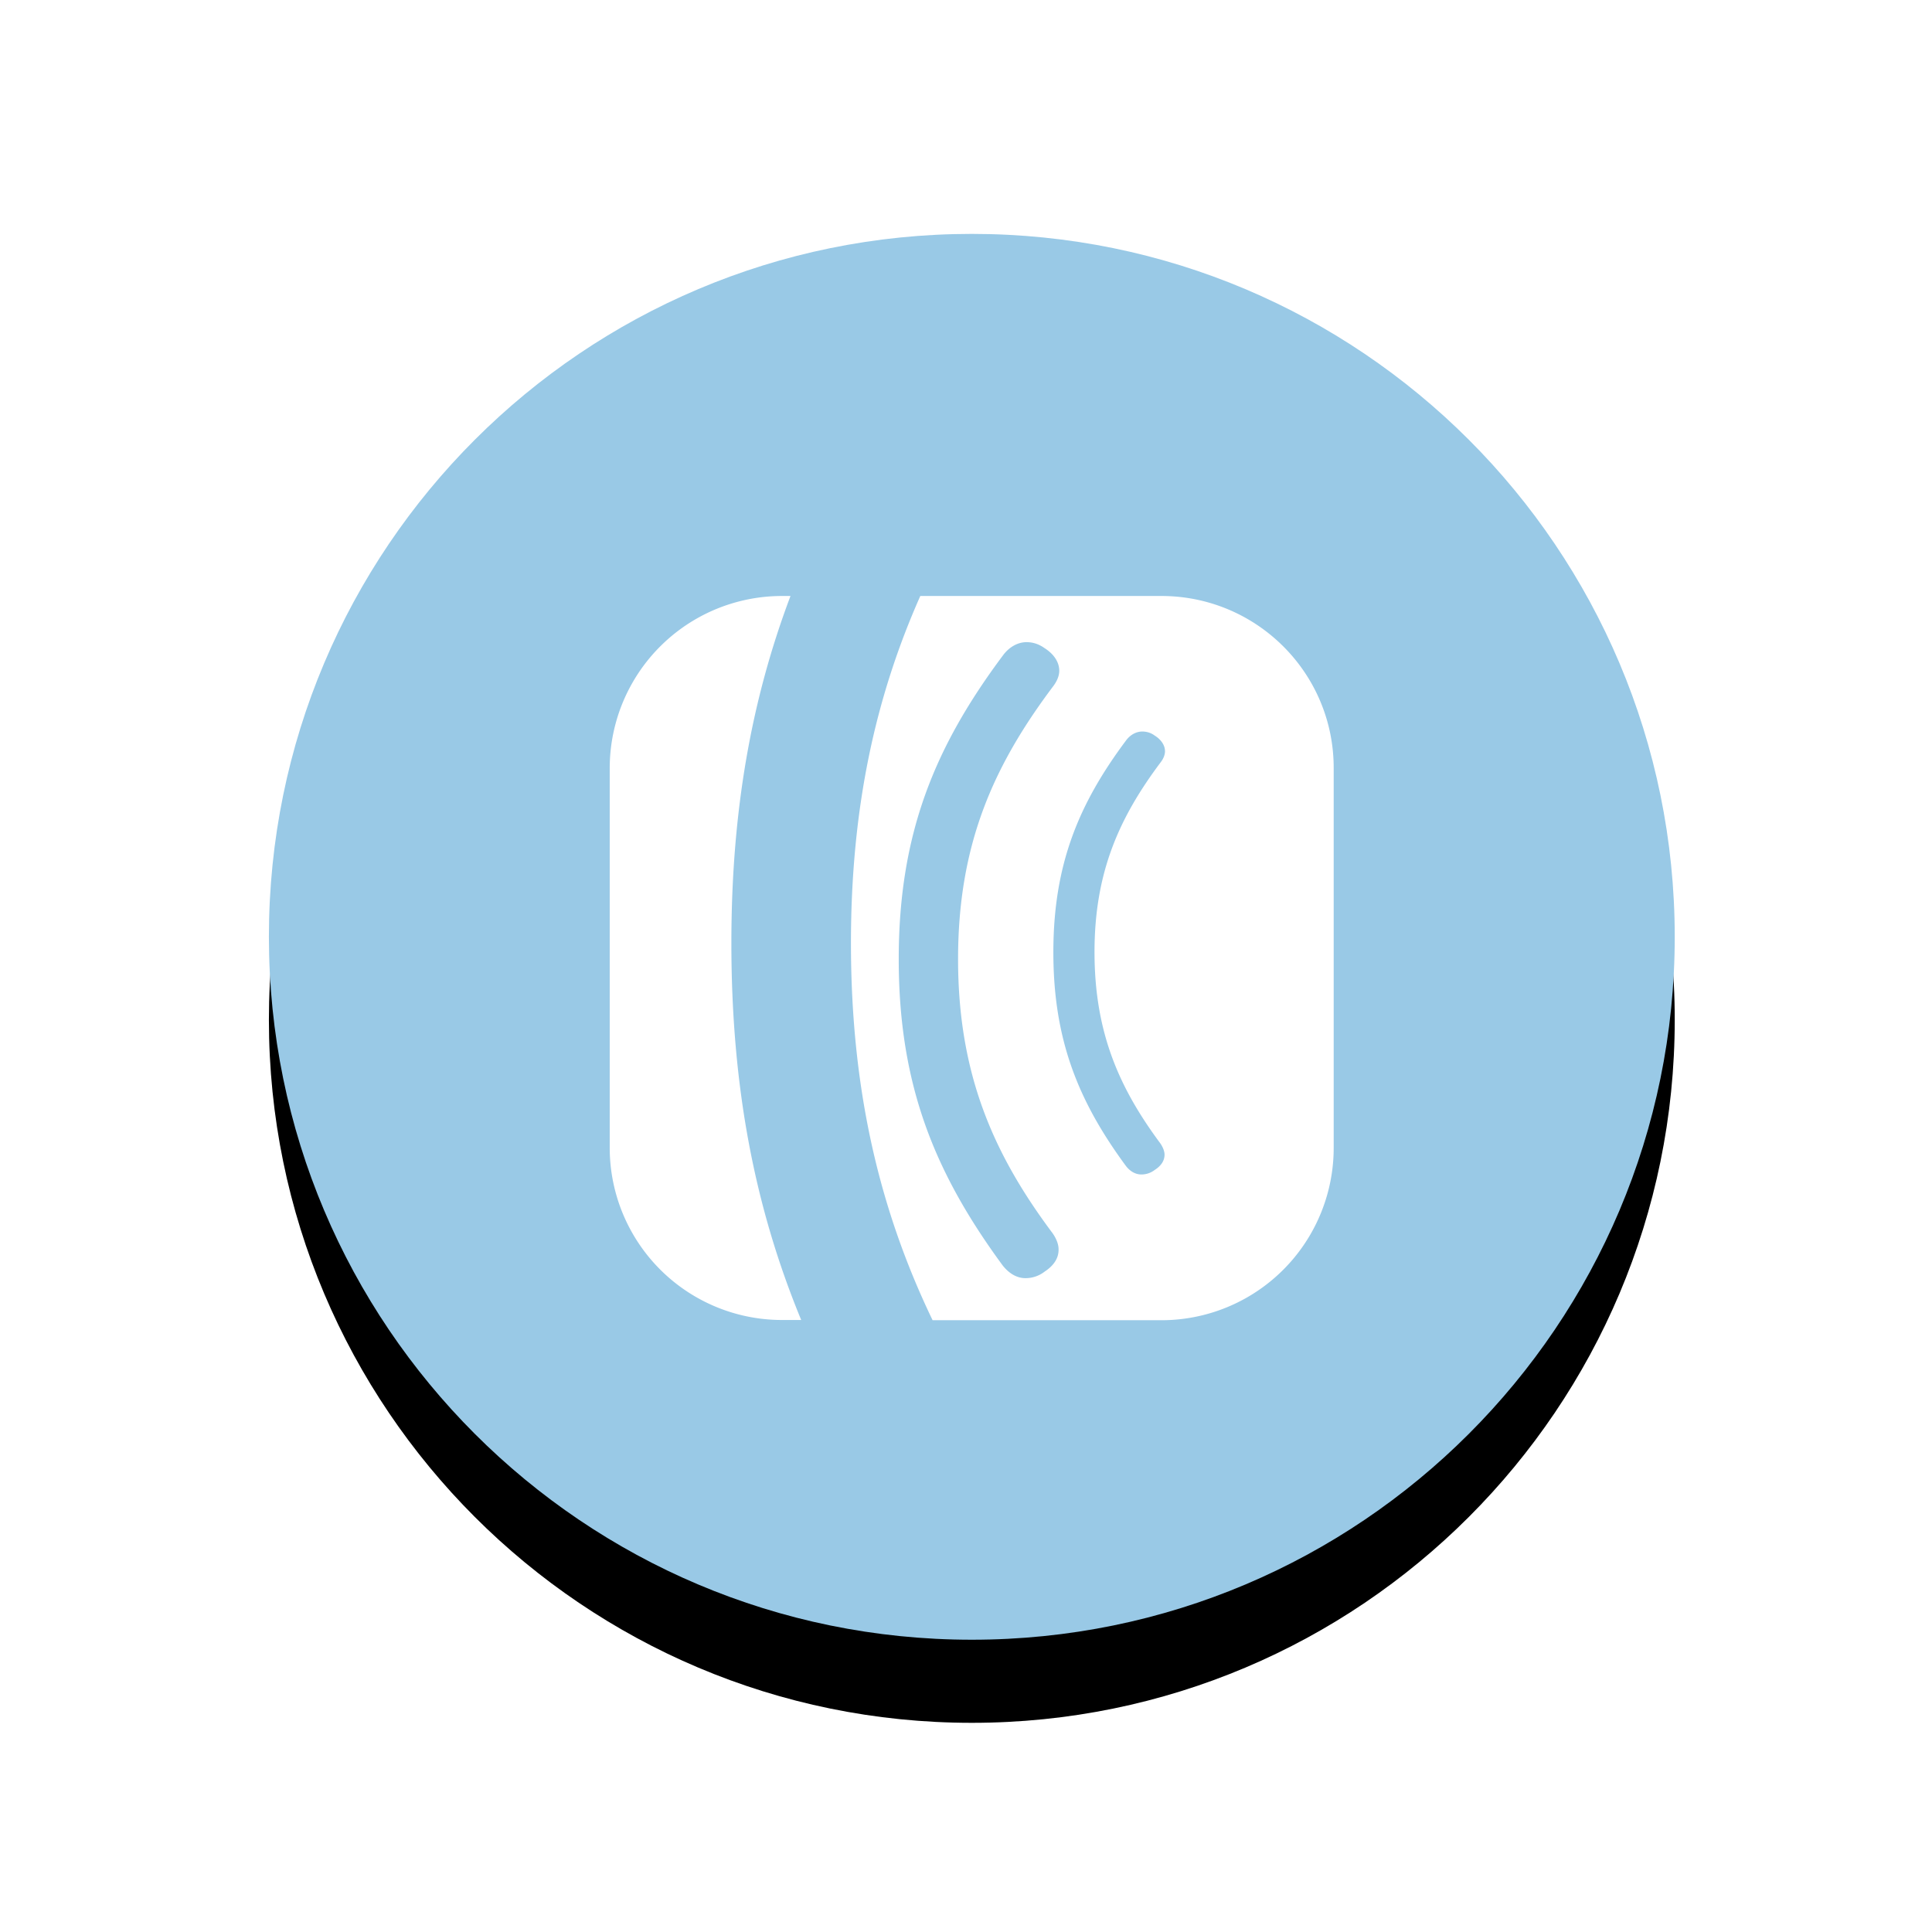
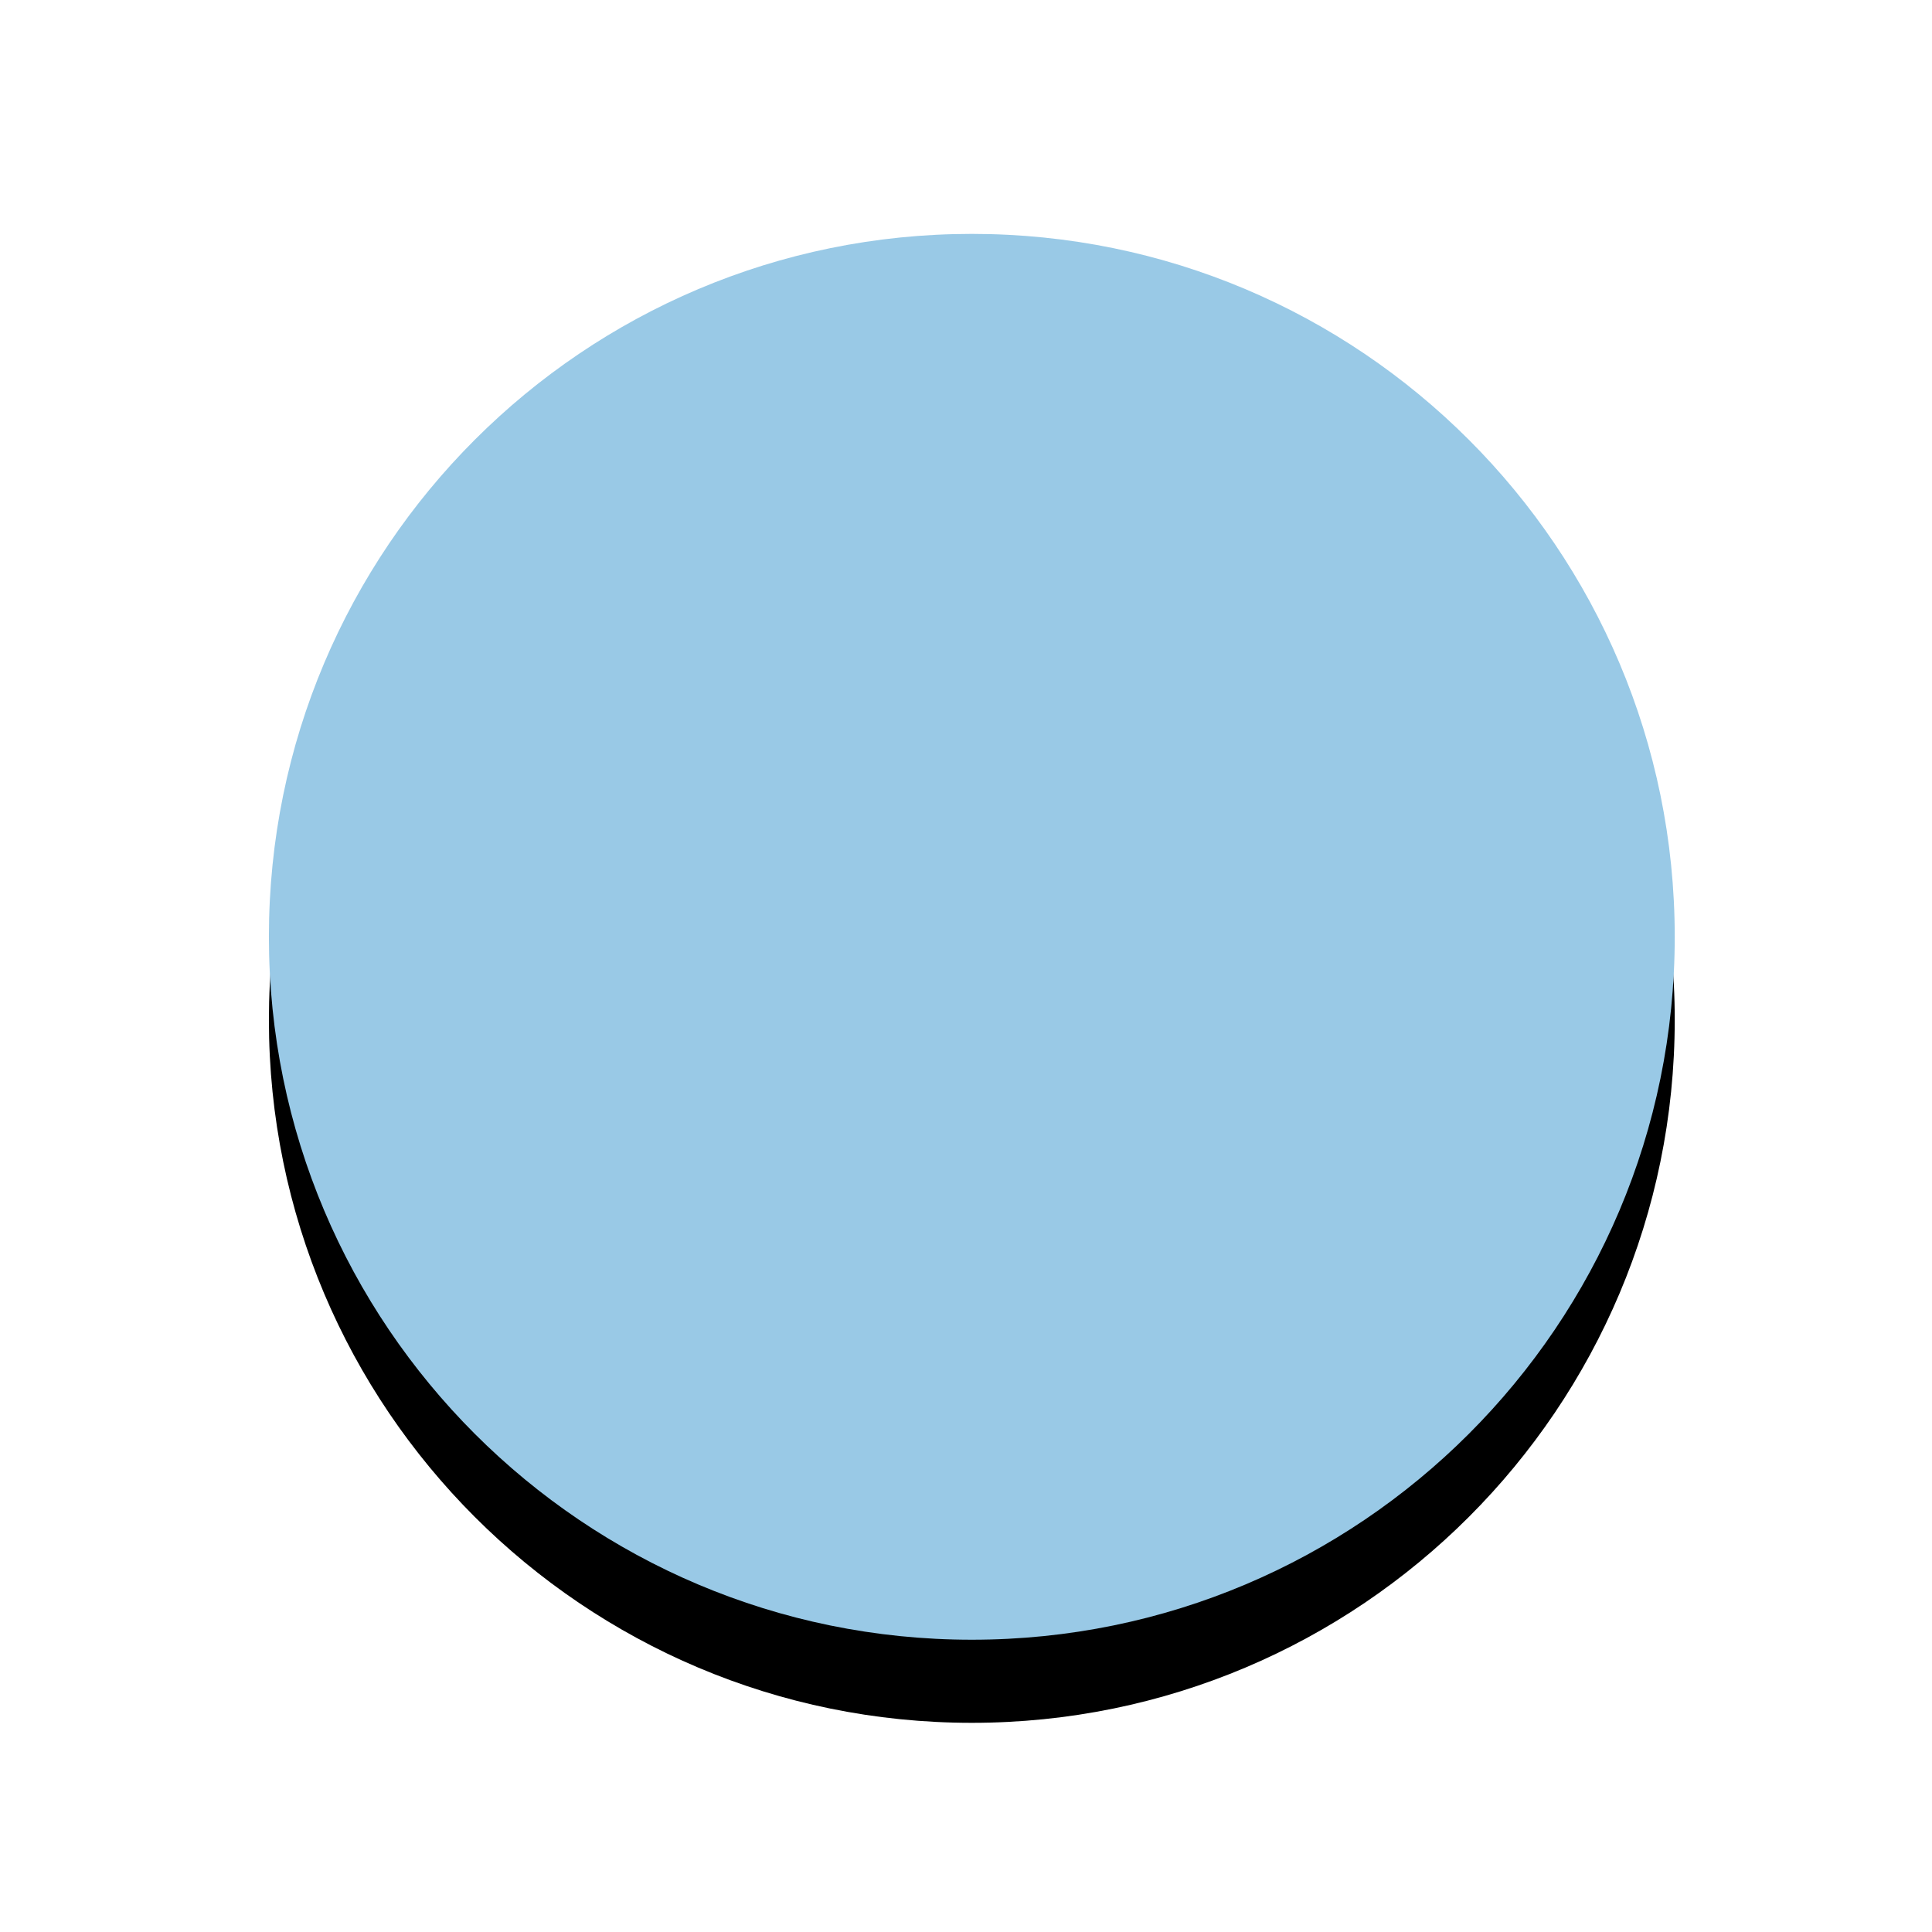
<svg xmlns="http://www.w3.org/2000/svg" xmlns:xlink="http://www.w3.org/1999/xlink" width="93" height="93" viewBox="0 0 93 93">
  <defs>
    <filter x="-14.8%" y="-8.9%" width="129.6%" height="129.6%" filterUnits="objectBoundingBox" id="a">
      <feGaussianBlur in="SourceGraphic" />
    </filter>
    <filter x="-25.1%" y="-19.2%" width="150.2%" height="150.2%" filterUnits="objectBoundingBox" id="b">
      <feOffset dy="4" in="SourceAlpha" result="shadowOffsetOuter1" />
      <feGaussianBlur stdDeviation="5" in="shadowOffsetOuter1" result="shadowBlurOuter1" />
      <feColorMatrix values="0 0 0 0 0.071 0 0 0 0 0.098 0 0 0 0 0.38 0 0 0 0.078 0" in="shadowBlurOuter1" />
    </filter>
    <filter x="-80.8%" y="-80.8%" width="261.9%" height="261.9%" filterUnits="objectBoundingBox" id="d">
      <feGaussianBlur stdDeviation="2.718" in="SourceGraphic" />
    </filter>
    <path d="M67.672 33.836c0 18.687-15.149 33.836-33.836 33.836C15.15 67.672 0 52.523 0 33.836 0 15.15 15.149 0 33.836 0c18.687 0 33.836 15.149 33.836 33.836z" id="c" />
  </defs>
  <g fill="none">
    <g filter="url(#a)" transform="translate(12.944 11.259)">
      <use fill="#000" filter="url(#b)" xlink:href="#c" />
      <use fill="#99C9E6" xlink:href="#c" />
    </g>
    <g filter="url(#d)" transform="translate(29.35 28.689)" fill="#FFF">
-       <path d="M8.702 0h-.405A8.292 8.292 0 000 8.297v18.257a8.292 8.292 0 008.297 8.297h.92c-2.212-5.364-3.361-11.143-3.361-18.148 0-6.381.974-11.745 2.846-16.703zM26.51 26.357c.131.197.197.383.197.536 0 .318-.197.558-.47.733a1.046 1.046 0 01-.647.22c-.262 0-.536-.132-.755-.427-2.276-3.098-3.48-6.053-3.48-10.267 0-4.203 1.204-7.126 3.502-10.202.22-.295.515-.426.777-.426.22 0 .427.065.602.197.285.175.493.448.493.755 0 .153-.066.34-.197.514-2.014 2.682-3.196 5.32-3.196 9.15 0 3.908 1.215 6.579 3.174 9.217zm-5.571 6.162a1.496 1.496 0 01-.93.318c-.384 0-.767-.198-1.095-.613-3.273-4.455-5.002-8.691-5.002-14.744 0-6.031 1.729-10.223 5.035-14.645.317-.416.733-.613 1.116-.613.317 0 .602.098.865.285.416.262.711.645.711 1.094 0 .23-.098.482-.284.733-2.89 3.842-4.587 7.63-4.587 13.146 0 5.571 1.73 9.424 4.554 13.2.197.285.284.548.284.767.011.47-.284.82-.667 1.072zM26.554 0H14.95c-2.156 4.86-3.338 10.18-3.338 16.714 0 7.18 1.423 12.937 3.93 18.148h11.01a8.292 8.292 0 008.297-8.297V8.297C34.861 3.71 31.14 0 26.554 0z" />
-     </g>
+       </g>
  </g>
</svg>